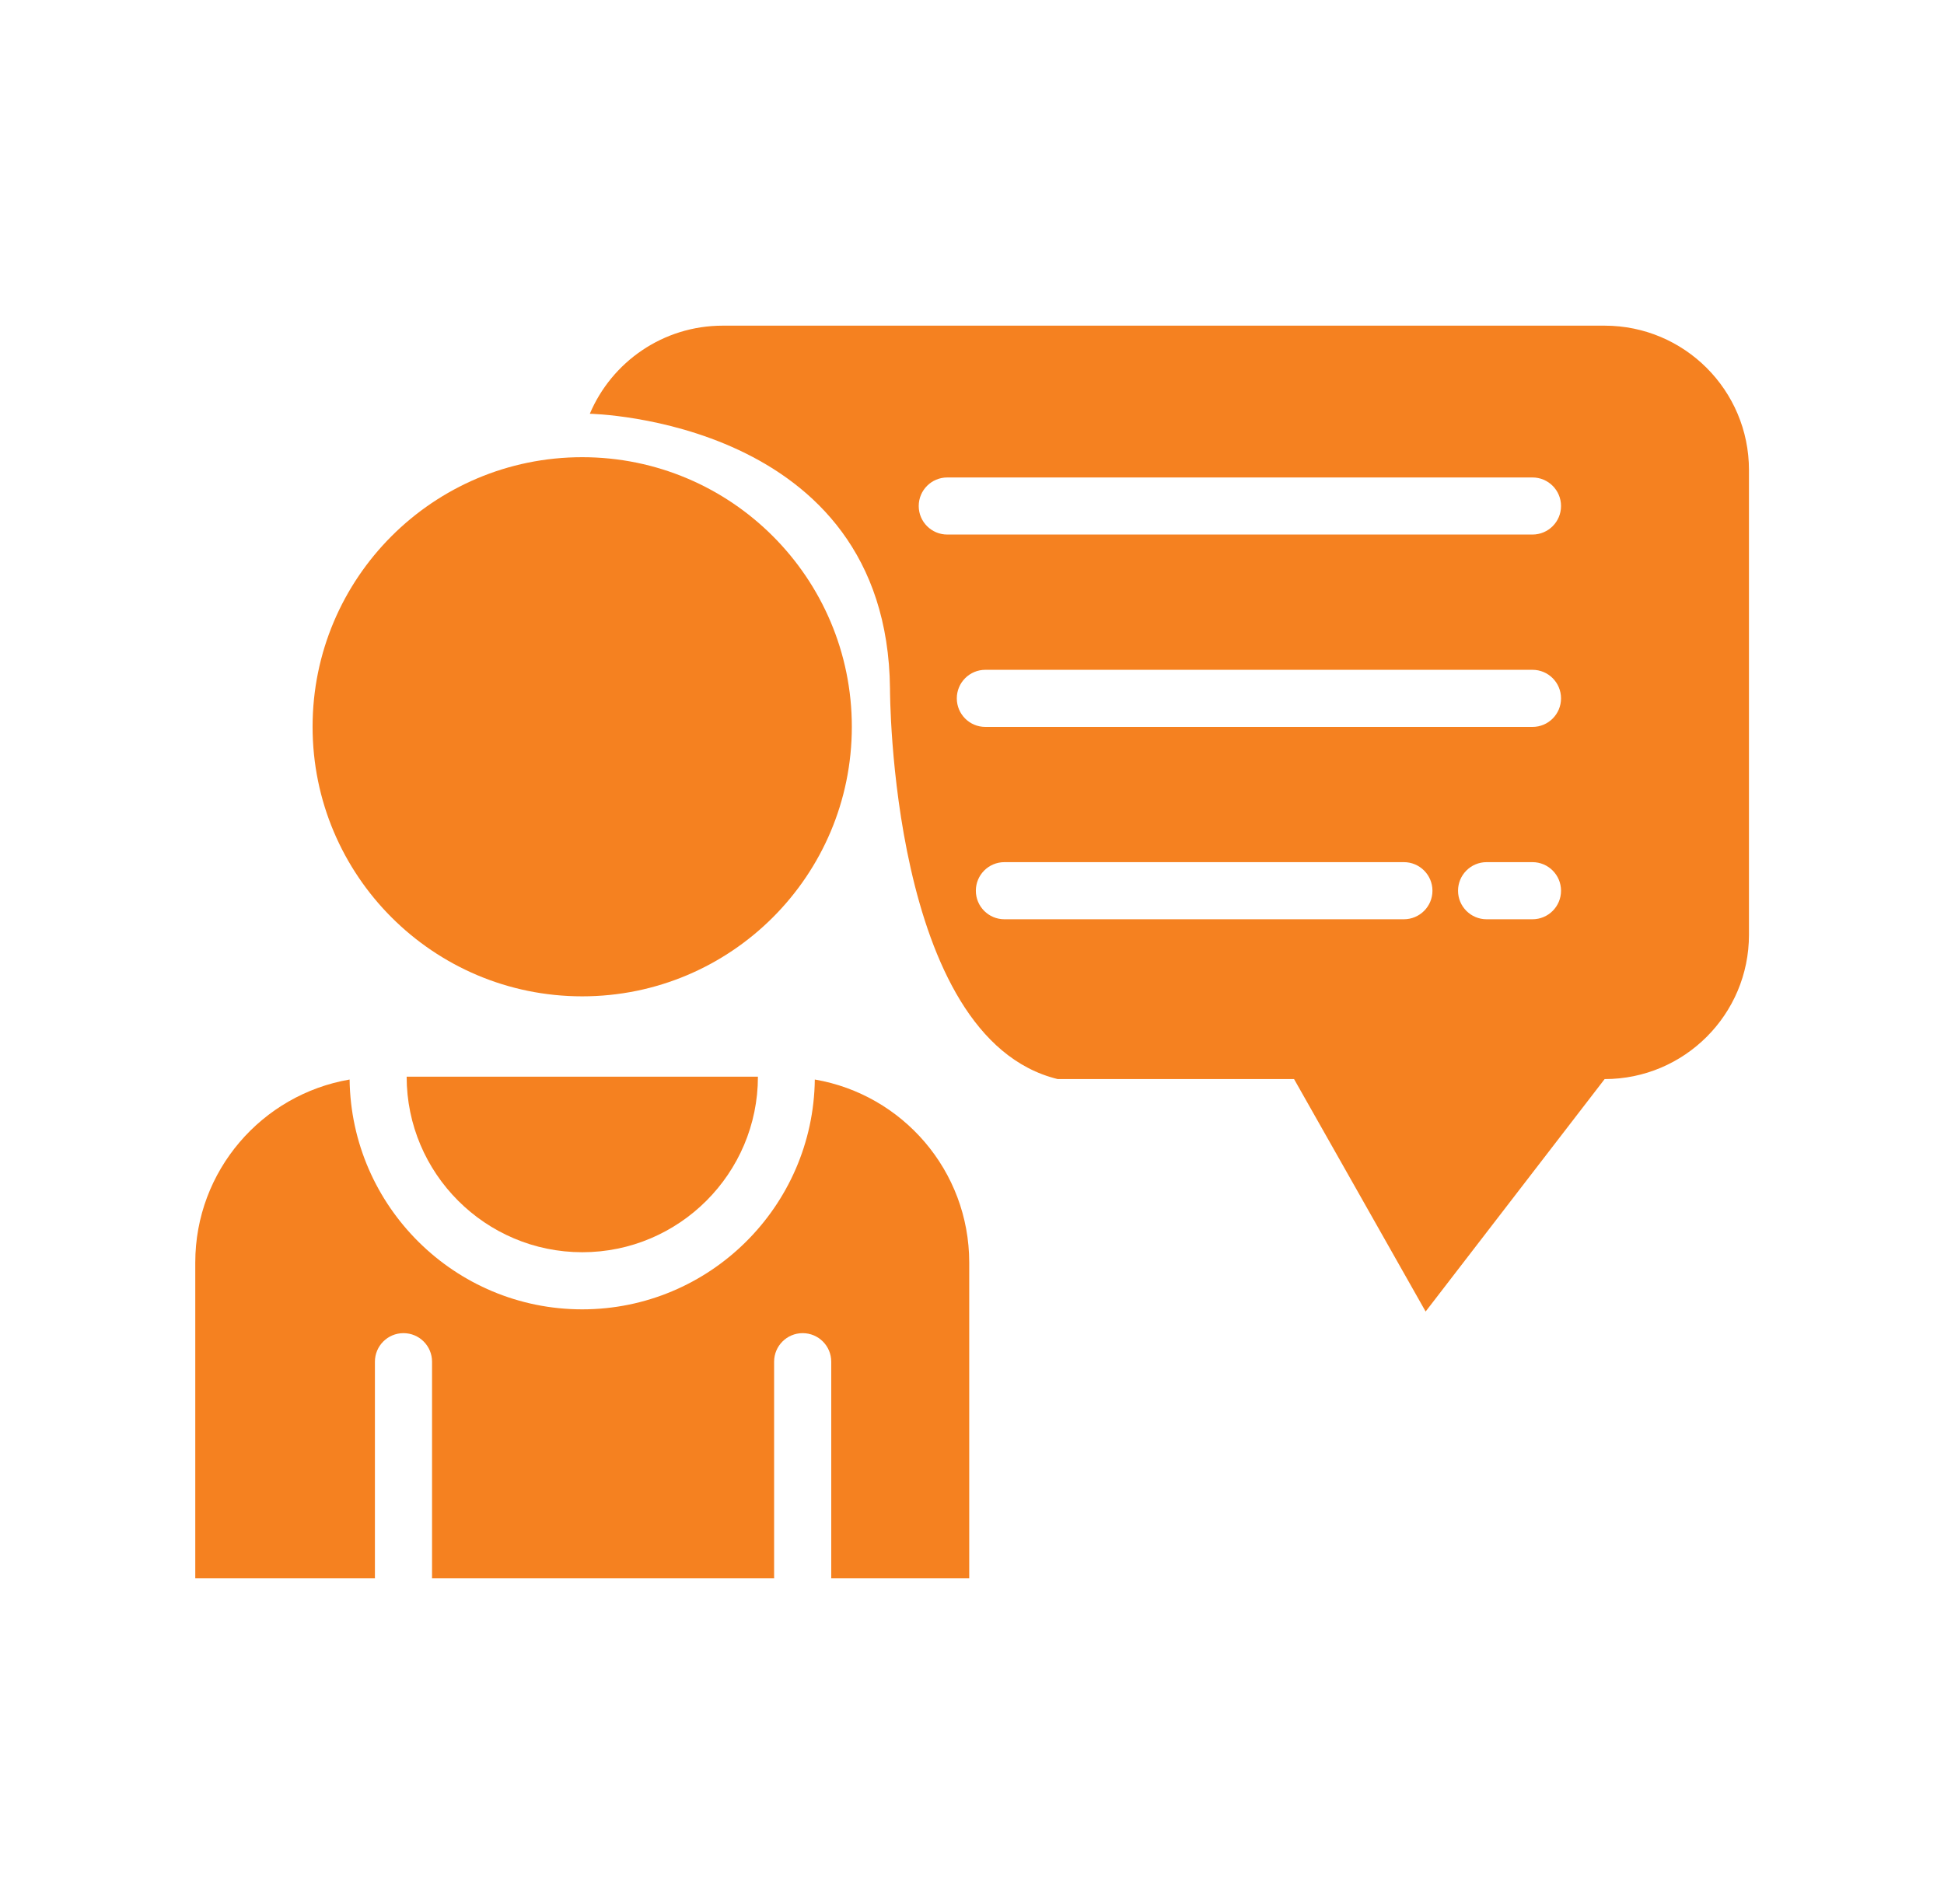
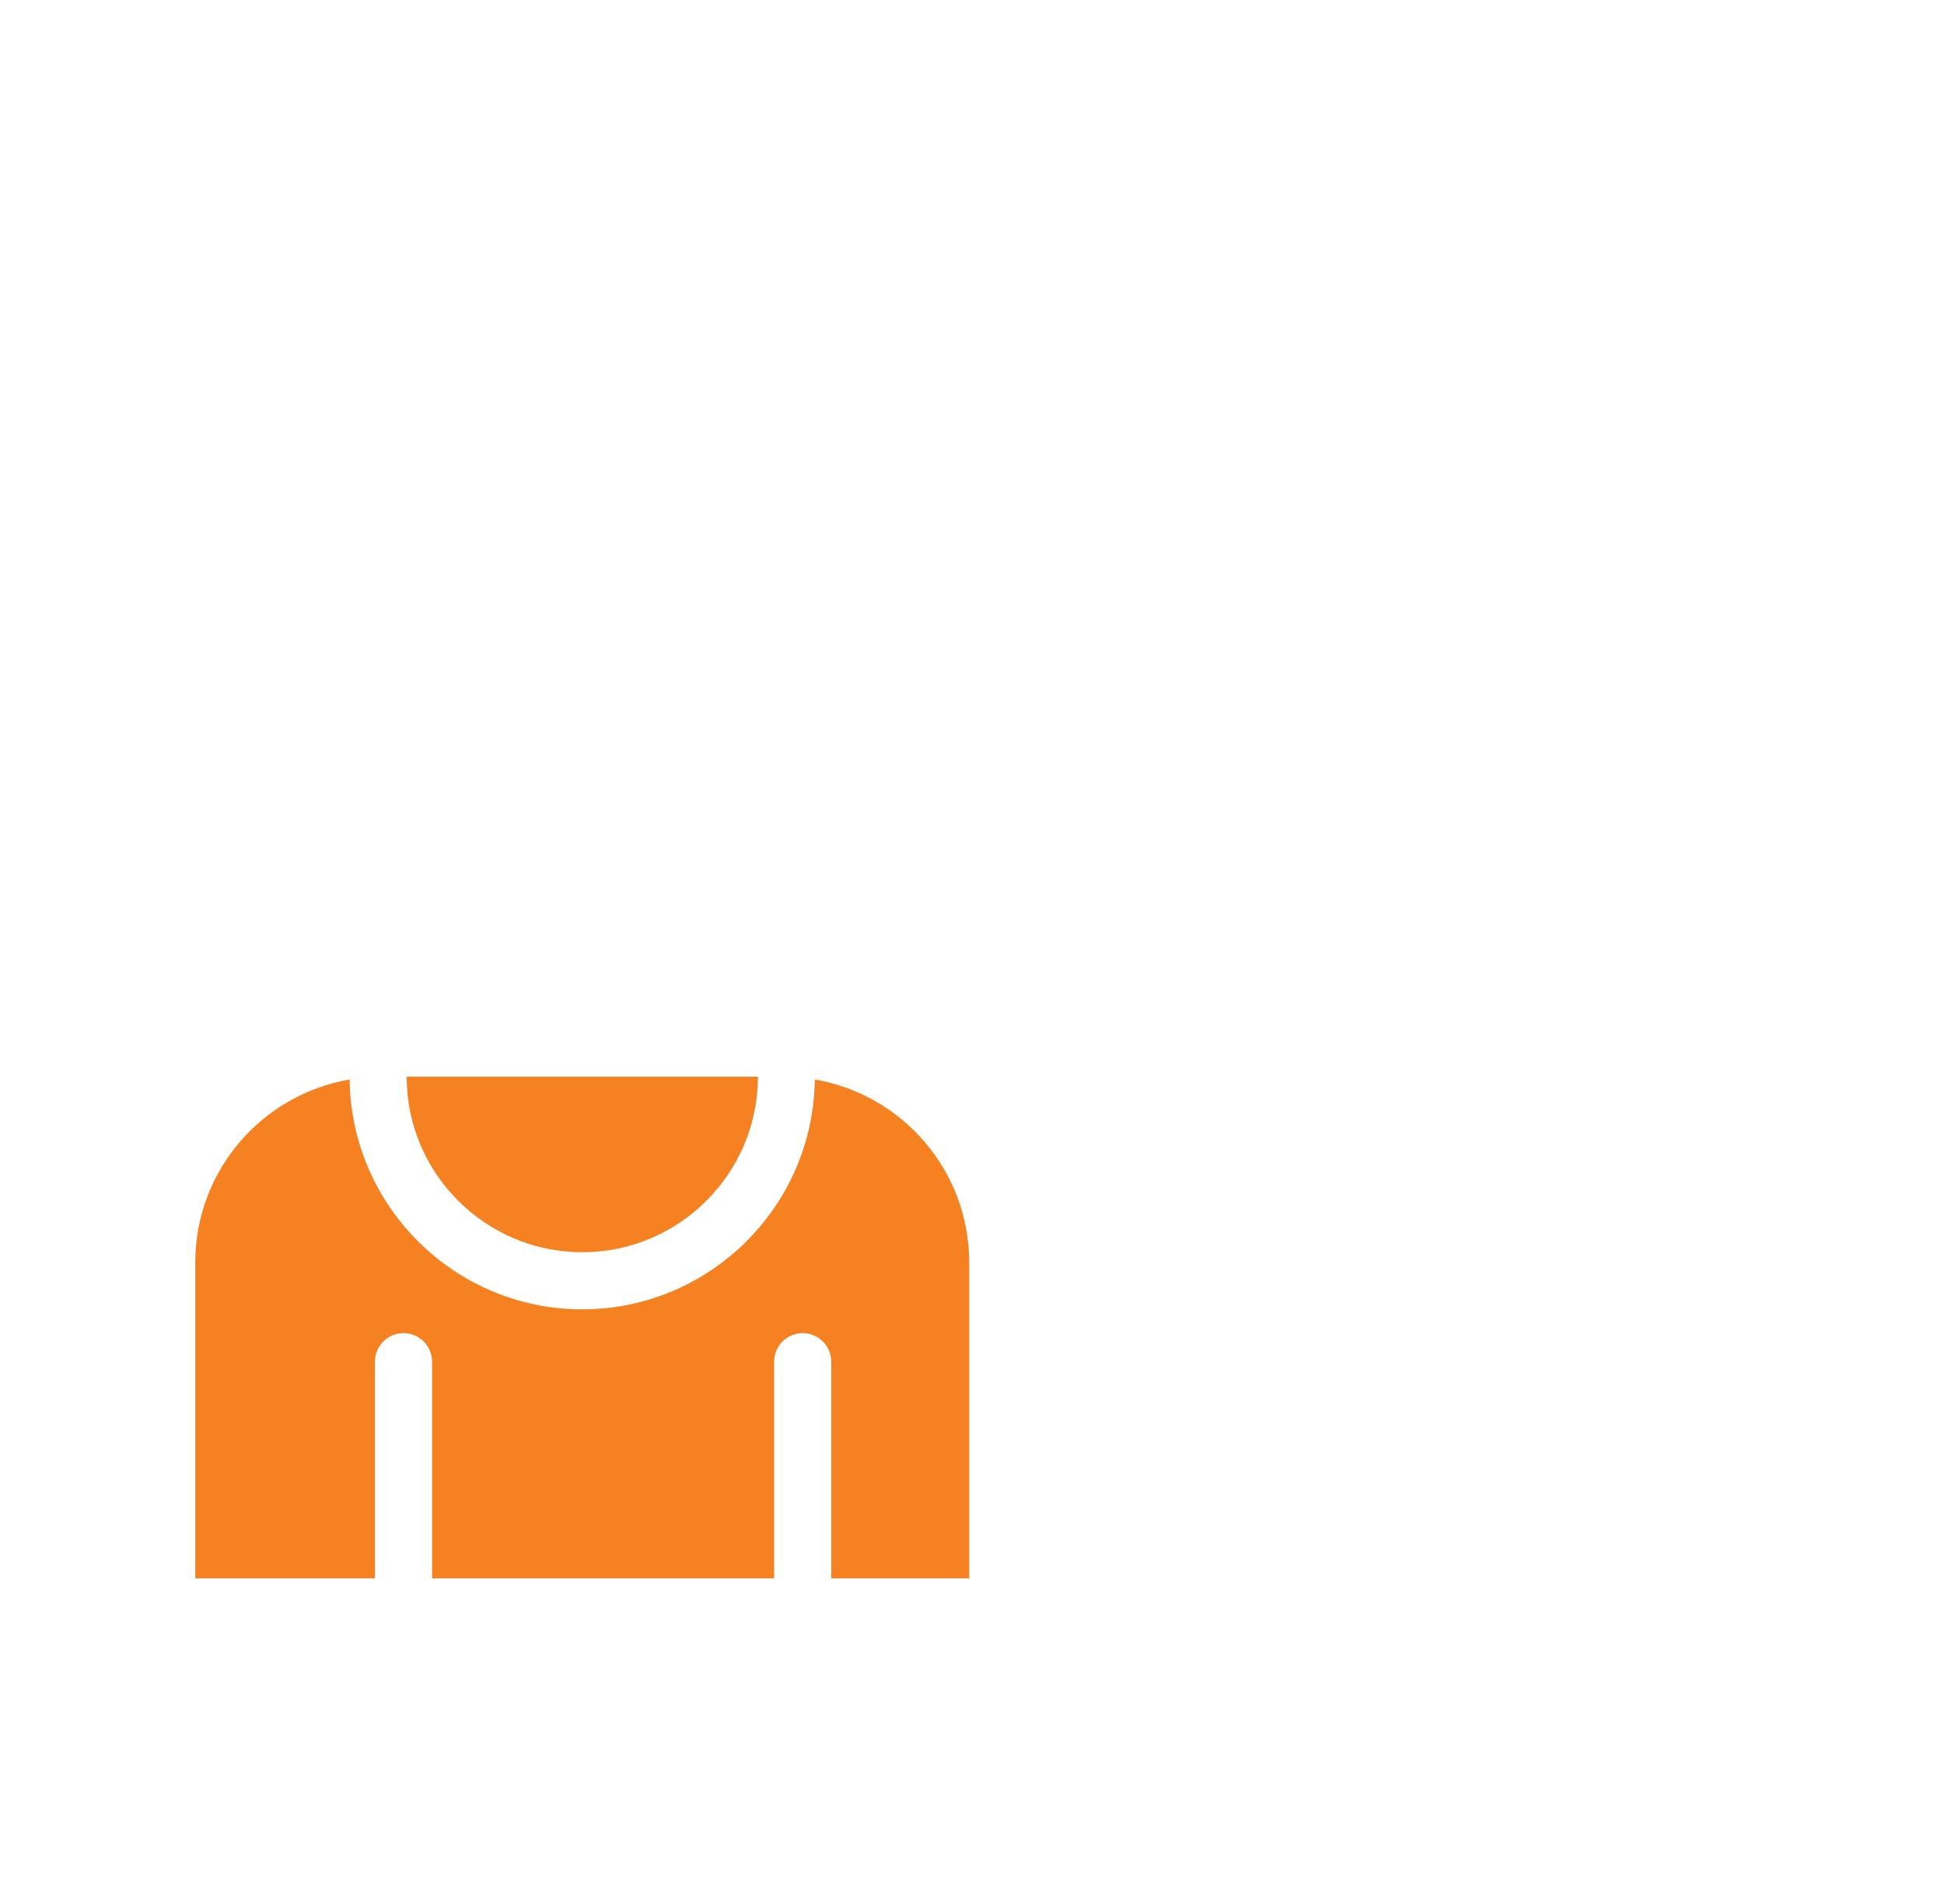
<svg xmlns="http://www.w3.org/2000/svg" width="49" height="48" viewBox="0 0 49 48" fill="none">
-   <path d="M14.675 25.118C18.428 25.118 21.471 22.075 21.471 18.322C21.471 14.569 18.428 11.526 14.675 11.526C10.921 11.526 7.879 14.569 7.879 18.322C7.879 22.075 10.921 25.118 14.675 25.118Z" fill="#F58120" />
  <path d="M14.677 31.569C17.117 31.569 19.104 29.583 19.104 27.143H10.25C10.25 29.583 12.236 31.569 14.677 31.569Z" fill="#F58120" />
  <path d="M20.538 27.215C20.499 30.416 17.886 33.009 14.675 33.009C11.465 33.009 8.852 30.416 8.812 27.215C6.604 27.594 4.922 29.513 4.922 31.829V39.791H9.452C9.452 39.784 9.45 39.778 9.45 39.77V34.329C9.45 33.931 9.772 33.609 10.17 33.609C10.568 33.609 10.89 33.931 10.89 34.329V39.77C10.89 39.777 10.888 39.783 10.888 39.791H19.514C19.514 39.784 19.512 39.778 19.512 39.77V34.329C19.512 33.931 19.834 33.609 20.232 33.609C20.63 33.609 20.952 33.931 20.952 34.329V39.77C20.952 39.777 20.951 39.783 20.951 39.791H24.43V31.829C24.429 29.512 22.747 27.593 20.538 27.215Z" fill="#F58120" />
-   <path d="M40.446 8.21H18.218C16.712 8.21 15.419 9.126 14.867 10.431C14.867 10.431 22.362 10.562 22.433 17.361C22.433 17.361 22.417 26.168 26.66 27.204H32.618L35.934 33.064L40.446 27.204C42.456 27.204 44.084 25.575 44.084 23.567V11.847C44.083 9.838 42.455 8.21 40.446 8.21ZM35.385 23.175H25.317C24.919 23.175 24.597 22.853 24.597 22.455C24.597 22.058 24.919 21.735 25.317 21.735H35.386C35.784 21.735 36.106 22.058 36.106 22.455C36.106 22.853 35.783 23.175 35.385 23.175ZM38.627 23.175H37.471C37.073 23.175 36.751 22.853 36.751 22.455C36.751 22.058 37.073 21.735 37.471 21.735H38.627C39.025 21.735 39.347 22.058 39.347 22.455C39.347 22.853 39.025 23.175 38.627 23.175ZM38.627 18.326H24.837C24.439 18.326 24.117 18.004 24.117 17.606C24.117 17.208 24.439 16.886 24.837 16.886H38.627C39.025 16.886 39.347 17.208 39.347 17.606C39.347 18.004 39.025 18.326 38.627 18.326ZM38.627 13.476H23.877C23.479 13.476 23.157 13.154 23.157 12.757C23.157 12.359 23.479 12.037 23.877 12.037H38.627C39.025 12.037 39.347 12.359 39.347 12.757C39.347 13.154 39.025 13.476 38.627 13.476Z" fill="#F58120" />
</svg>